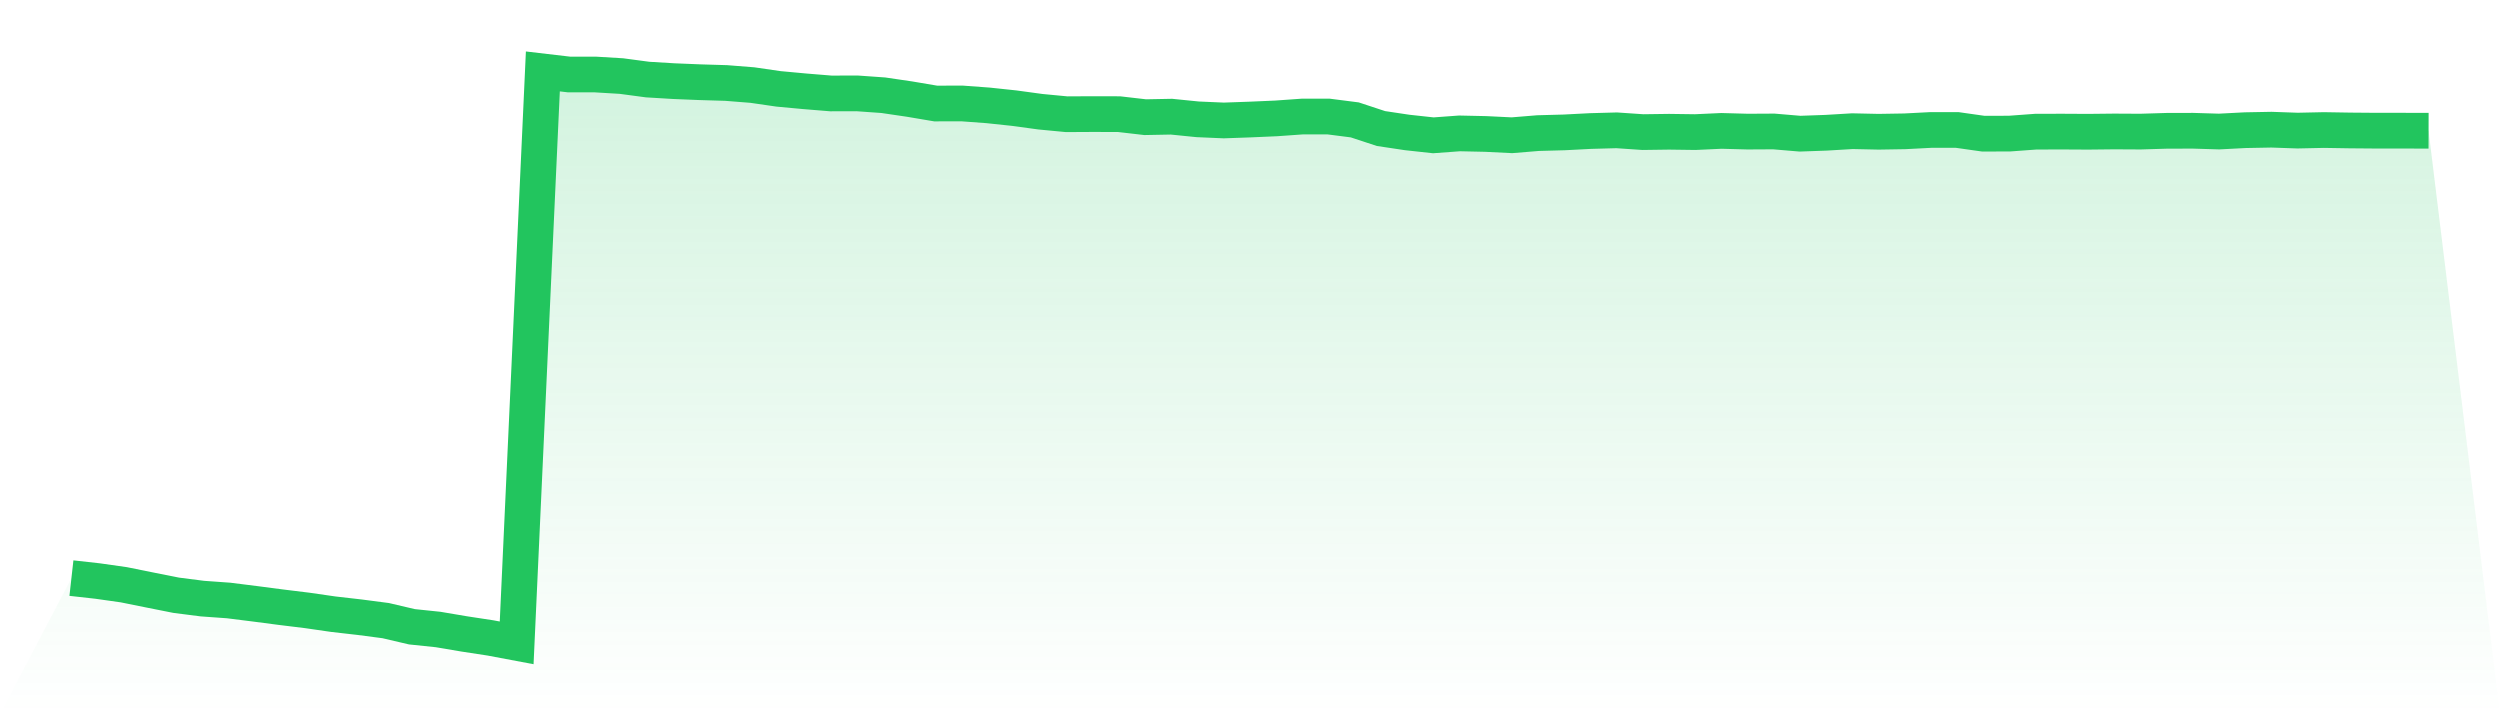
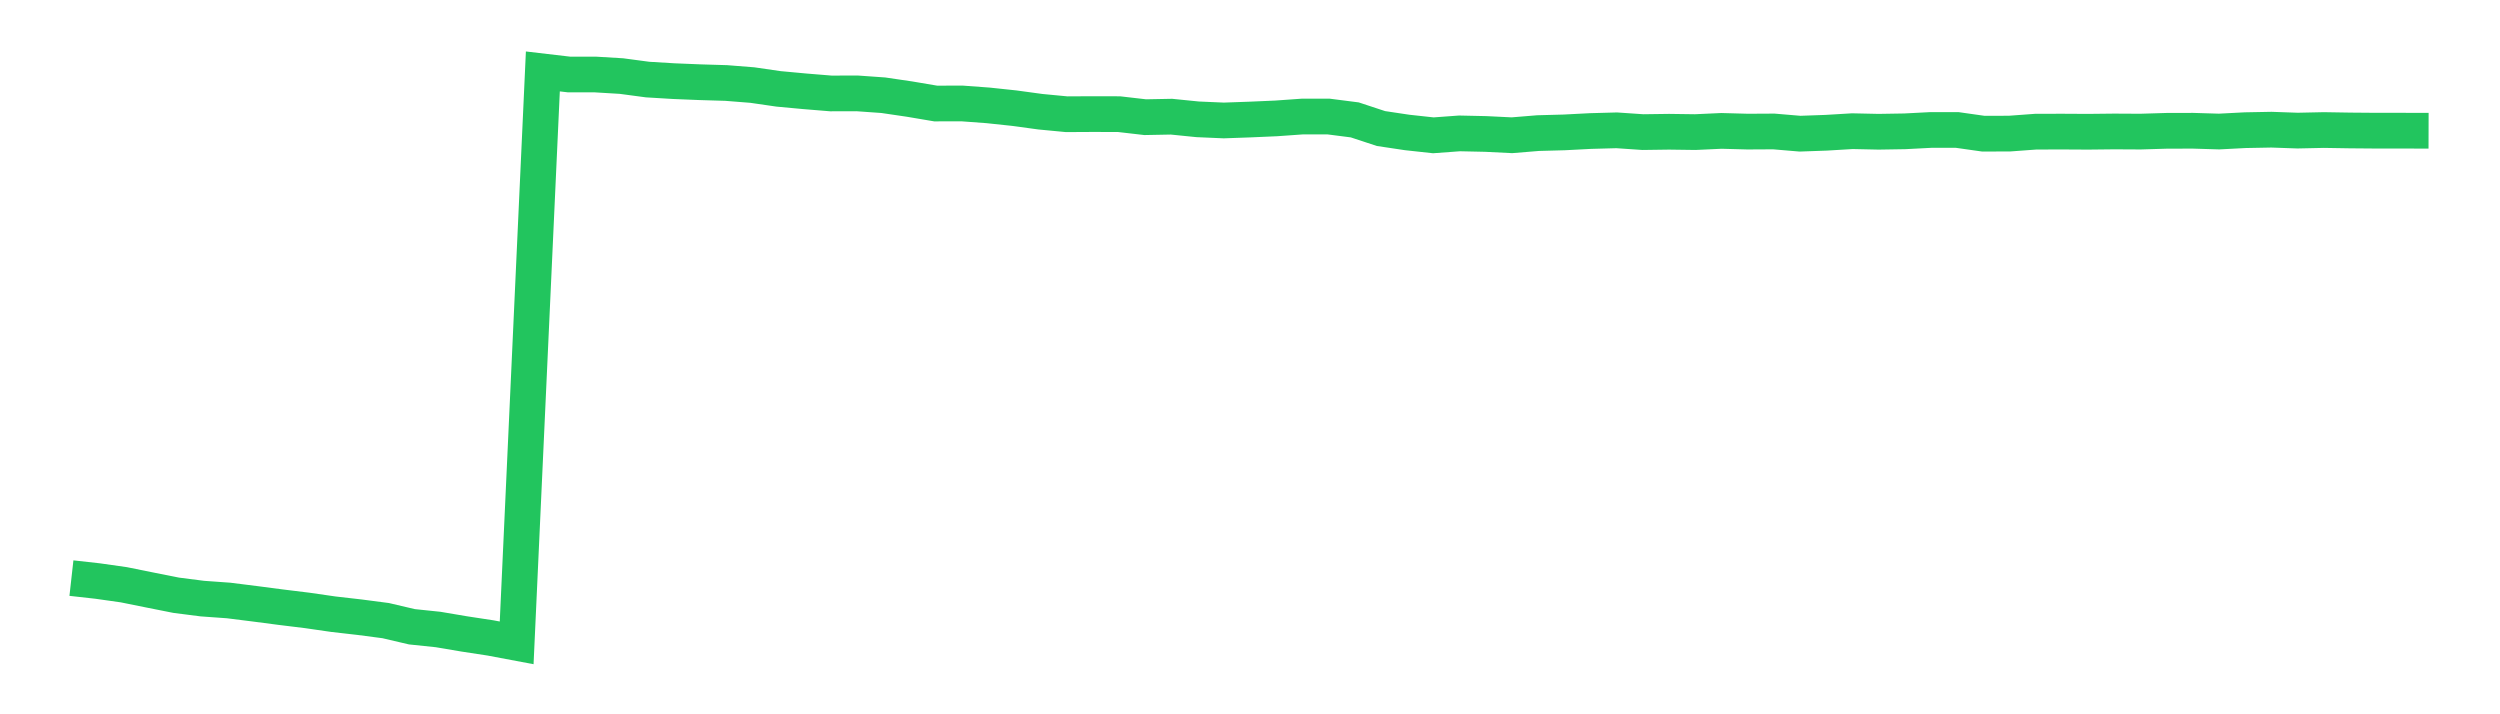
<svg xmlns="http://www.w3.org/2000/svg" viewBox="0 0 140 40">
  <defs>
    <linearGradient id="gradient" x1="0" x2="0" y1="0" y2="1">
      <stop offset="0%" stop-color="#22c55e" stop-opacity="0.2" />
      <stop offset="100%" stop-color="#22c55e" stop-opacity="0" />
    </linearGradient>
  </defs>
-   <path d="M4,32.374 L4,32.374 L5.467,32.538 L6.933,32.746 L8.4,33.042 L9.867,33.334 L11.333,33.522 L12.8,33.627 L14.267,33.811 L15.733,34.003 L17.2,34.183 L18.667,34.395 L20.133,34.563 L21.6,34.755 L23.067,35.099 L24.533,35.252 L26,35.5 L27.467,35.724 L28.933,36 L30.4,4 L31.867,4.172 L33.333,4.172 L34.8,4.26 L36.267,4.456 L37.733,4.544 L39.2,4.604 L40.667,4.648 L42.133,4.764 L43.6,4.977 L45.067,5.113 L46.533,5.233 L48,5.229 L49.467,5.333 L50.933,5.549 L52.4,5.797 L53.867,5.793 L55.333,5.901 L56.8,6.057 L58.267,6.257 L59.733,6.397 L61.2,6.389 L62.667,6.393 L64.133,6.562 L65.6,6.534 L67.067,6.682 L68.533,6.746 L70,6.694 L71.467,6.63 L72.933,6.526 L74.4,6.526 L75.867,6.714 L77.333,7.198 L78.8,7.418 L80.267,7.578 L81.733,7.47 L83.2,7.502 L84.667,7.574 L86.133,7.454 L87.6,7.414 L89.067,7.338 L90.533,7.298 L92,7.398 L93.467,7.378 L94.933,7.398 L96.4,7.33 L97.867,7.37 L99.333,7.362 L100.8,7.486 L102.267,7.434 L103.733,7.346 L105.2,7.378 L106.667,7.354 L108.133,7.278 L109.6,7.278 L111.067,7.486 L112.533,7.482 L114,7.374 L115.467,7.37 L116.933,7.378 L118.4,7.362 L119.867,7.37 L121.333,7.326 L122.8,7.322 L124.267,7.366 L125.733,7.29 L127.2,7.262 L128.667,7.314 L130.133,7.282 L131.6,7.306 L133.067,7.318 L134.533,7.318 L136,7.322 L140,40 L0,40 z" fill="url(#gradient)" />
  <path d="M4,32.374 L4,32.374 L5.467,32.538 L6.933,32.746 L8.4,33.042 L9.867,33.334 L11.333,33.522 L12.8,33.627 L14.267,33.811 L15.733,34.003 L17.2,34.183 L18.667,34.395 L20.133,34.563 L21.6,34.755 L23.067,35.099 L24.533,35.252 L26,35.5 L27.467,35.724 L28.933,36 L30.4,4 L31.867,4.172 L33.333,4.172 L34.8,4.26 L36.267,4.456 L37.733,4.544 L39.2,4.604 L40.667,4.648 L42.133,4.764 L43.6,4.977 L45.067,5.113 L46.533,5.233 L48,5.229 L49.467,5.333 L50.933,5.549 L52.4,5.797 L53.867,5.793 L55.333,5.901 L56.8,6.057 L58.267,6.257 L59.733,6.397 L61.2,6.389 L62.667,6.393 L64.133,6.562 L65.6,6.534 L67.067,6.682 L68.533,6.746 L70,6.694 L71.467,6.63 L72.933,6.526 L74.4,6.526 L75.867,6.714 L77.333,7.198 L78.8,7.418 L80.267,7.578 L81.733,7.47 L83.2,7.502 L84.667,7.574 L86.133,7.454 L87.6,7.414 L89.067,7.338 L90.533,7.298 L92,7.398 L93.467,7.378 L94.933,7.398 L96.4,7.33 L97.867,7.37 L99.333,7.362 L100.8,7.486 L102.267,7.434 L103.733,7.346 L105.2,7.378 L106.667,7.354 L108.133,7.278 L109.6,7.278 L111.067,7.486 L112.533,7.482 L114,7.374 L115.467,7.37 L116.933,7.378 L118.4,7.362 L119.867,7.37 L121.333,7.326 L122.8,7.322 L124.267,7.366 L125.733,7.29 L127.2,7.262 L128.667,7.314 L130.133,7.282 L131.6,7.306 L133.067,7.318 L134.533,7.318 L136,7.322" fill="none" stroke="#22c55e" stroke-width="2" />
</svg>